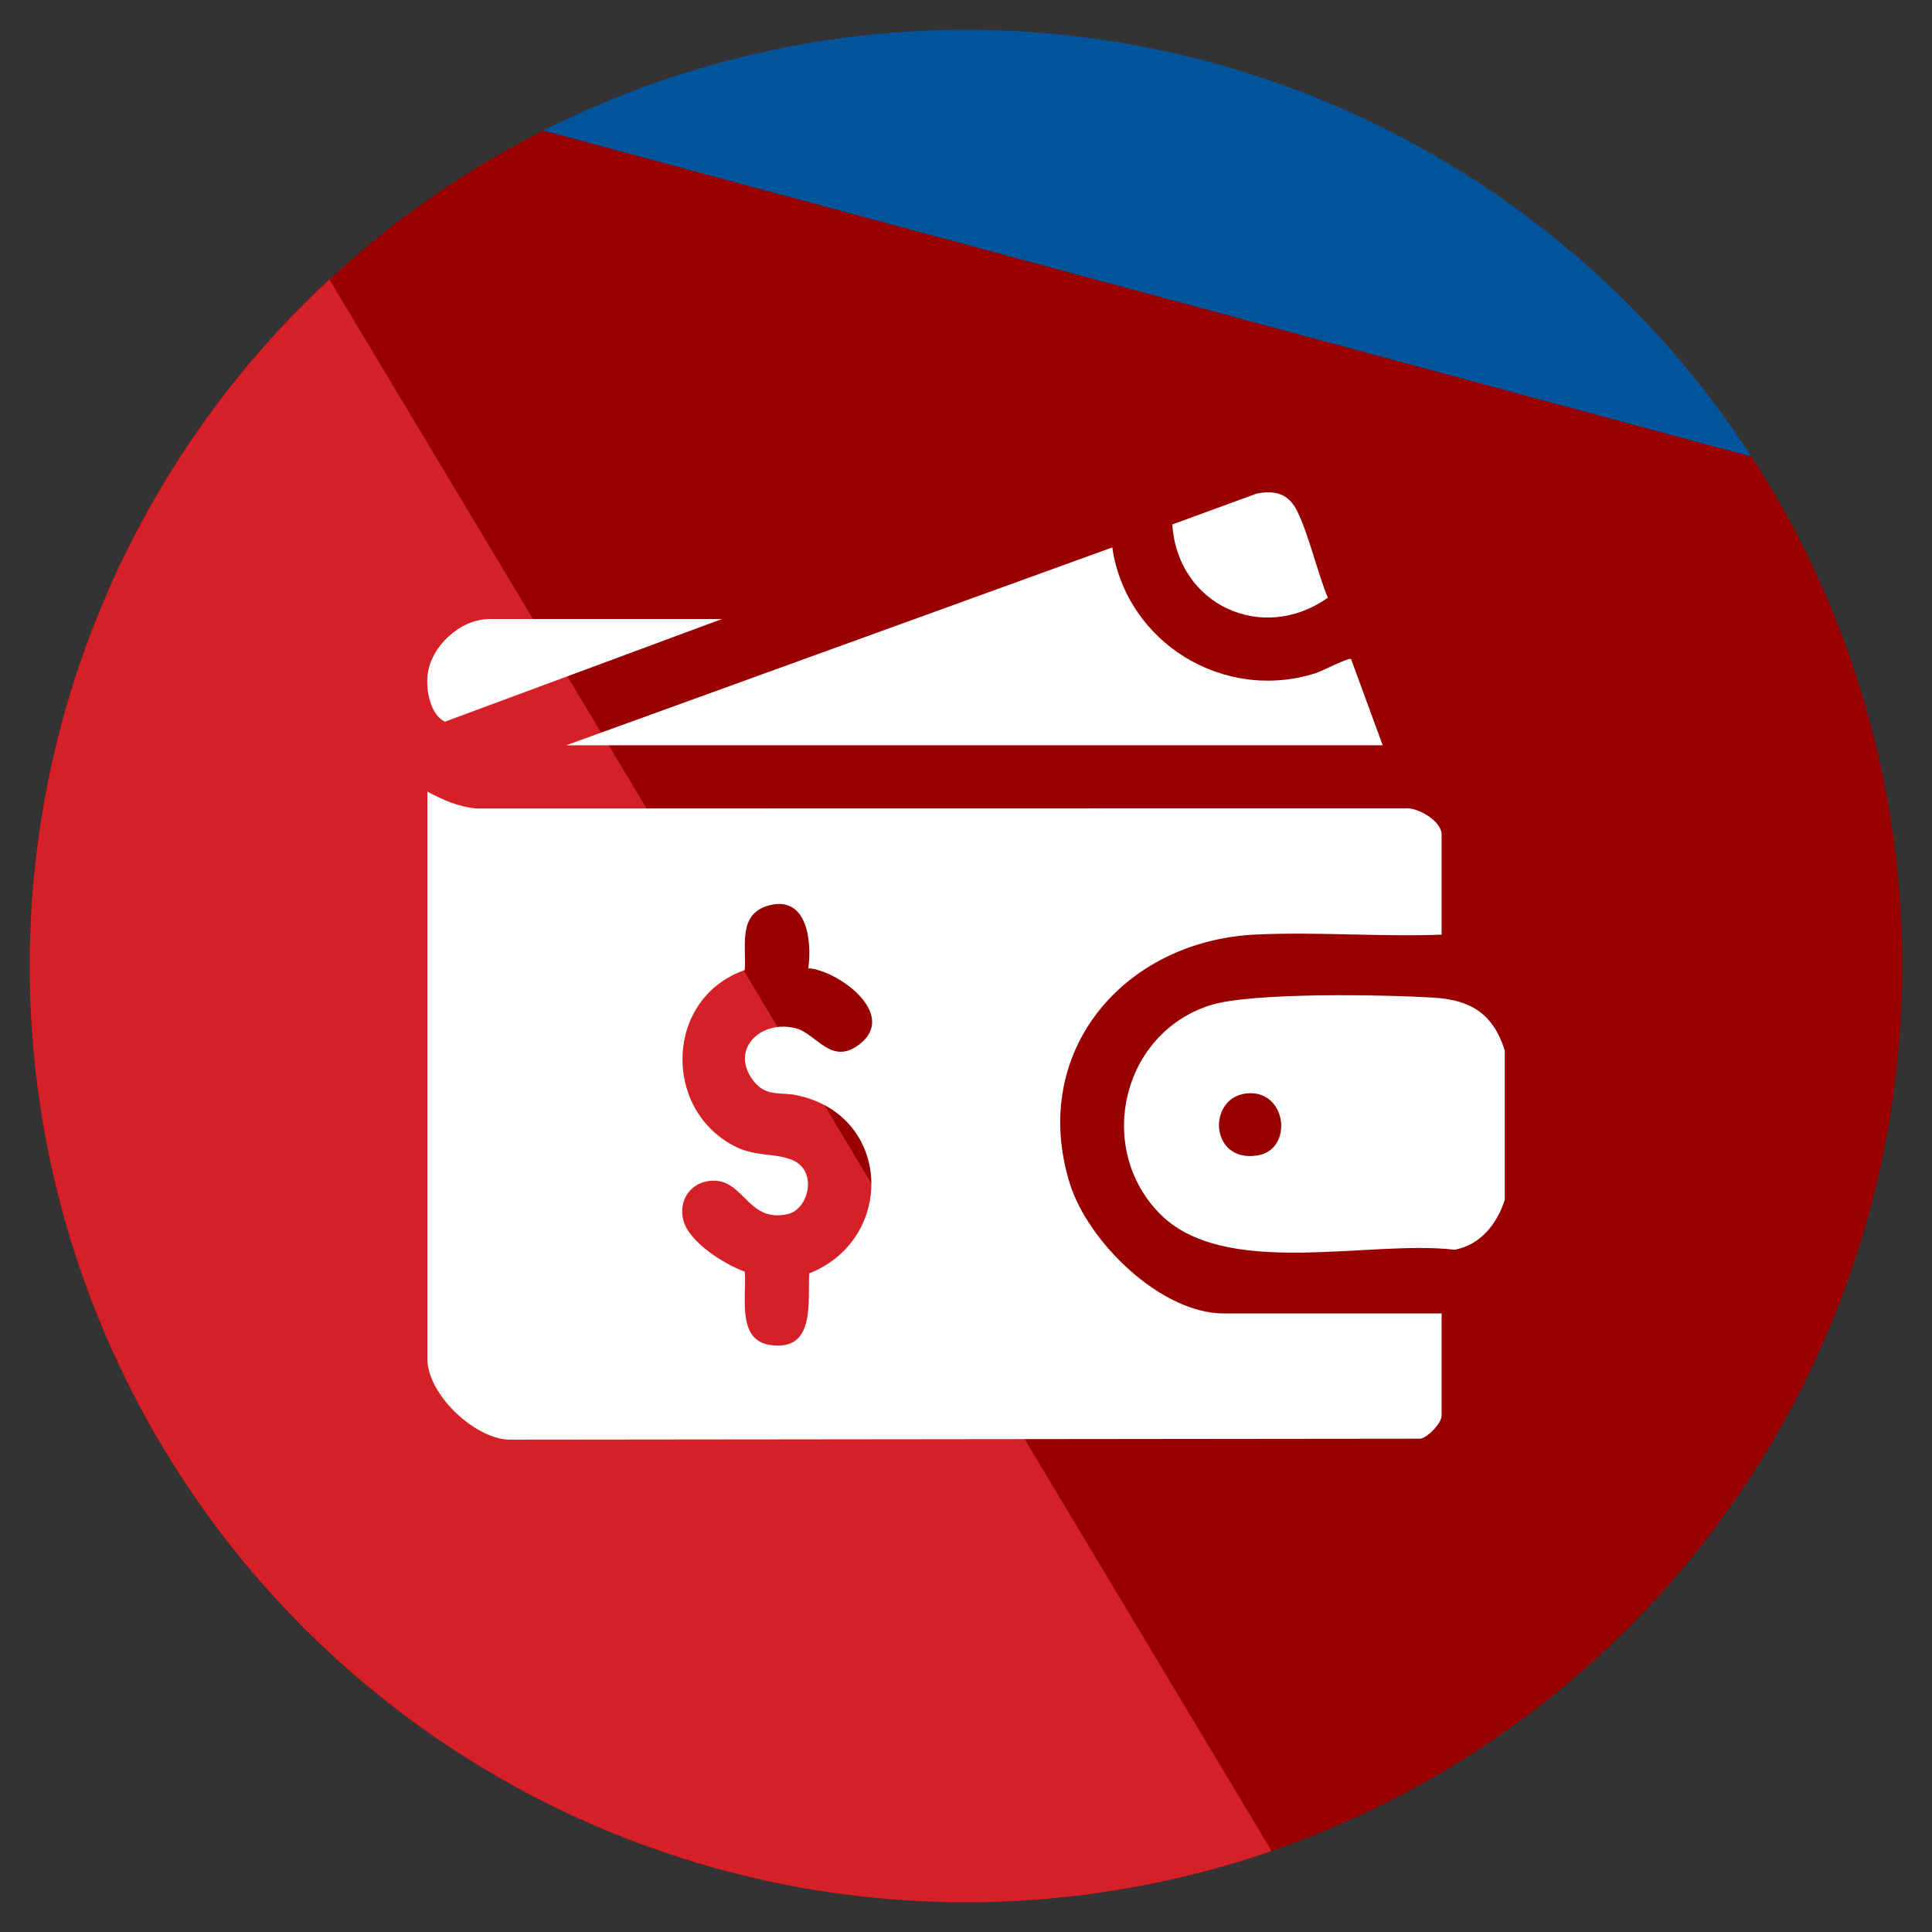
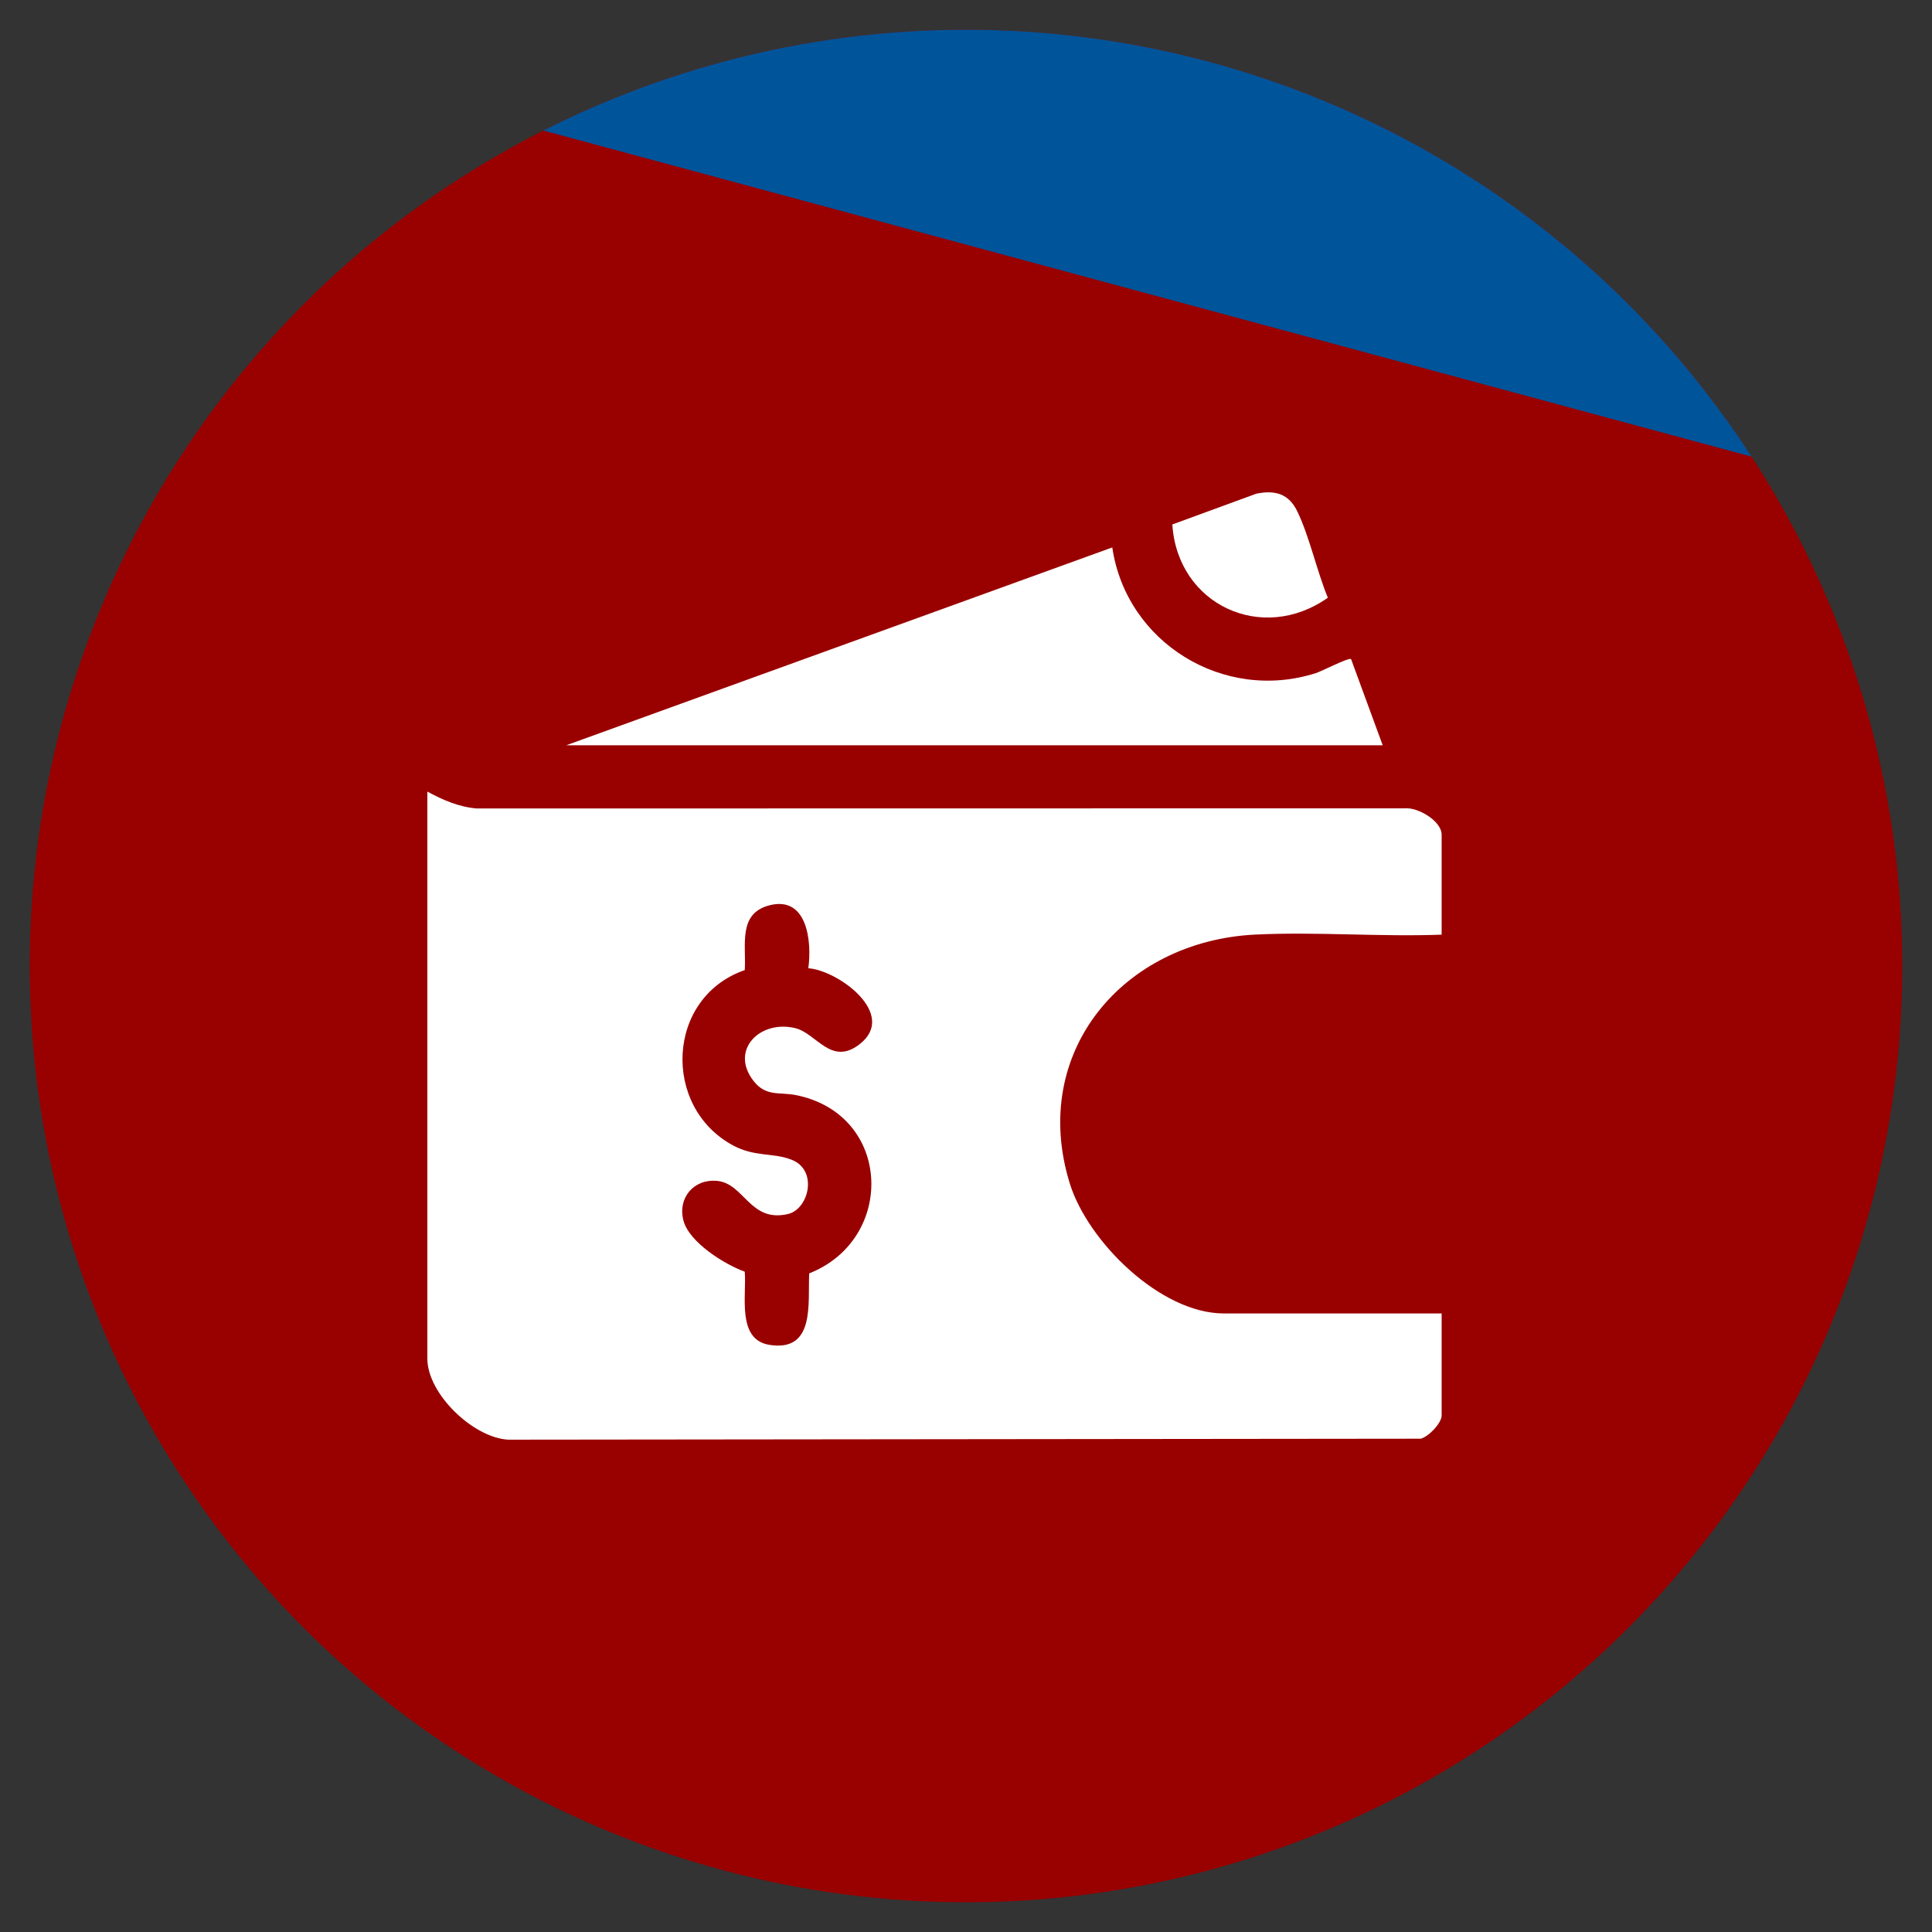
<svg xmlns="http://www.w3.org/2000/svg" version="1.1" viewBox="0 0 2500 2500">
  <rect x="0" y="0" width="2500" height="2500" fill="#333333" stroke="none" />
  <defs>
    <style>
      .st0 {
        fill: #900;
      }

      .st1 {
        fill: #00549a;
      }

      .st2 {
        clip-path: url(#clippath-1);
      }

      .st3 {
        fill: #fff;
      }

      .st4 {
        fill: #d52027;
      }

      .st5 {
        clip-path: url(#clippath);
      }
    </style>
    <clipPath id="clippath">
      <circle class="st0" cx="1250" cy="1250" r="1211.55" />
    </clipPath>
    <clipPath id="clippath-1">
      <circle class="st0" cx="3770" cy="1250" r="1211.55" />
    </clipPath>
  </defs>
  <g id="Layer_1">
    <g>
      <circle class="st0" cx="1250" cy="1250" r="1211.55" />
      <g class="st5">
        <g>
          <polygon class="st1" points="630.96 149.42 2422.36 632.95 1942.81 -112.15 674.55 -40.81 630.96 149.42" />
-           <path class="st4" d="M404.39,325.13l1280.8,2136.42-1359.41,38.45S-454.99,1754.56-415.35,1461.27,167.25,331.74,167.25,331.74l237.14-6.61Z" />
        </g>
      </g>
    </g>
    <g>
-       <path class="st3" d="M1947.15,1359.21v193.33c-9.87,31.09-31.26,58.24-64.7,64.64-111.06-13.3-299.7,39.32-383.26-48.27-81.97-85.92-46.39-232.3,66.86-268.13,54-17.09,227.35-13.71,290.02-9.77,47.91,3.01,76.38,21.59,91.09,68.21ZM1616.73,1414.61c-54.95,1.63-53.1,90.58,10.3,80.56,46.19-7.3,38.78-82.02-10.3-80.56Z" />
      <path class="st3" d="M1865.46,1209.45c-79.51,2.99-161.89-3.96-241.09-.11-170.45,8.28-292.75,151.72-240.09,322.01,23.17,74.93,117.19,168.24,199.36,168.24h281.83v132.06c0,9.8-16.95,27.61-27.15,30.03l-1180.46,1.25c-45.47-2.28-104.86-59.38-104.86-104.81v-733.84c19.86,10.93,40.86,19.95,63.89,21.88l1201.02-.19c16.86-1.57,47.56,16.39,47.56,34.13v129.34ZM1045.97,1252.9c4.71-34.38-1.18-93.99-50.23-81.45-41.2,10.53-29.94,51.4-32.02,83.85-101.88,35.3-107.5,177.32-15.03,226.94,28.49,15.29,52.37,8.9,76.49,18.81,33.4,13.73,21.49,63.77-5.77,69.97-49.41,11.24-56.12-40-92.02-43.01-29.81-2.51-50.64,22.18-43.05,51.28,7.38,28.3,53.14,56.74,79.36,66.28,2.69,29.96-10.87,87.89,31.94,94.67,59.61,9.44,49.57-54.08,51.46-92.5,112.12-44.17,107.54-205.44-16.92-230.65-21.43-4.34-38.92,2.43-55.12-18.4-31.43-40.41,9.13-79.7,54.53-68.14,27.14,6.91,46.12,49.37,82.96,20.48,49.45-38.78-28-95.4-66.57-98.13Z" />
-       <path class="st3" d="M732.71,964.38l706.57-256c18.15,123.36,144.26,200.69,263.39,162.64,7.9-2.52,42.46-20.45,45.59-18.21l40.95,111.57H732.71Z" />
-       <path class="st3" d="M934.21,801l-358.6,132.9c-19.16-9.72-24.45-41.04-22.31-60.45,4.11-37.22,42.32-72.44,80.02-72.44h300.89Z" />
+       <path class="st3" d="M732.71,964.38l706.57-256c18.15,123.36,144.26,200.69,263.39,162.64,7.9-2.52,42.46-20.45,45.59-18.21l40.95,111.57Z" />
      <path class="st3" d="M1718.22,773.44c-84.94,60.01-194.56,9.17-201.24-94.79l108.69-39.83c24.72-5.05,42.25.25,53.25,23.32,15.82,33.16,25.08,76.74,39.29,111.3Z" />
    </g>
  </g>
  <g id="Layer_2">
    <g>
      <circle class="st0" cx="3770" cy="1250" r="1211.55" />
      <g class="st2">
        <path class="st4" d="M2924.39,325.13l1280.8,2136.42-1359.41,38.45s-780.77-745.44-741.14-1038.73c39.63-293.28,582.6-1129.54,582.6-1129.54l237.14-6.61Z" />
      </g>
    </g>
  </g>
</svg>